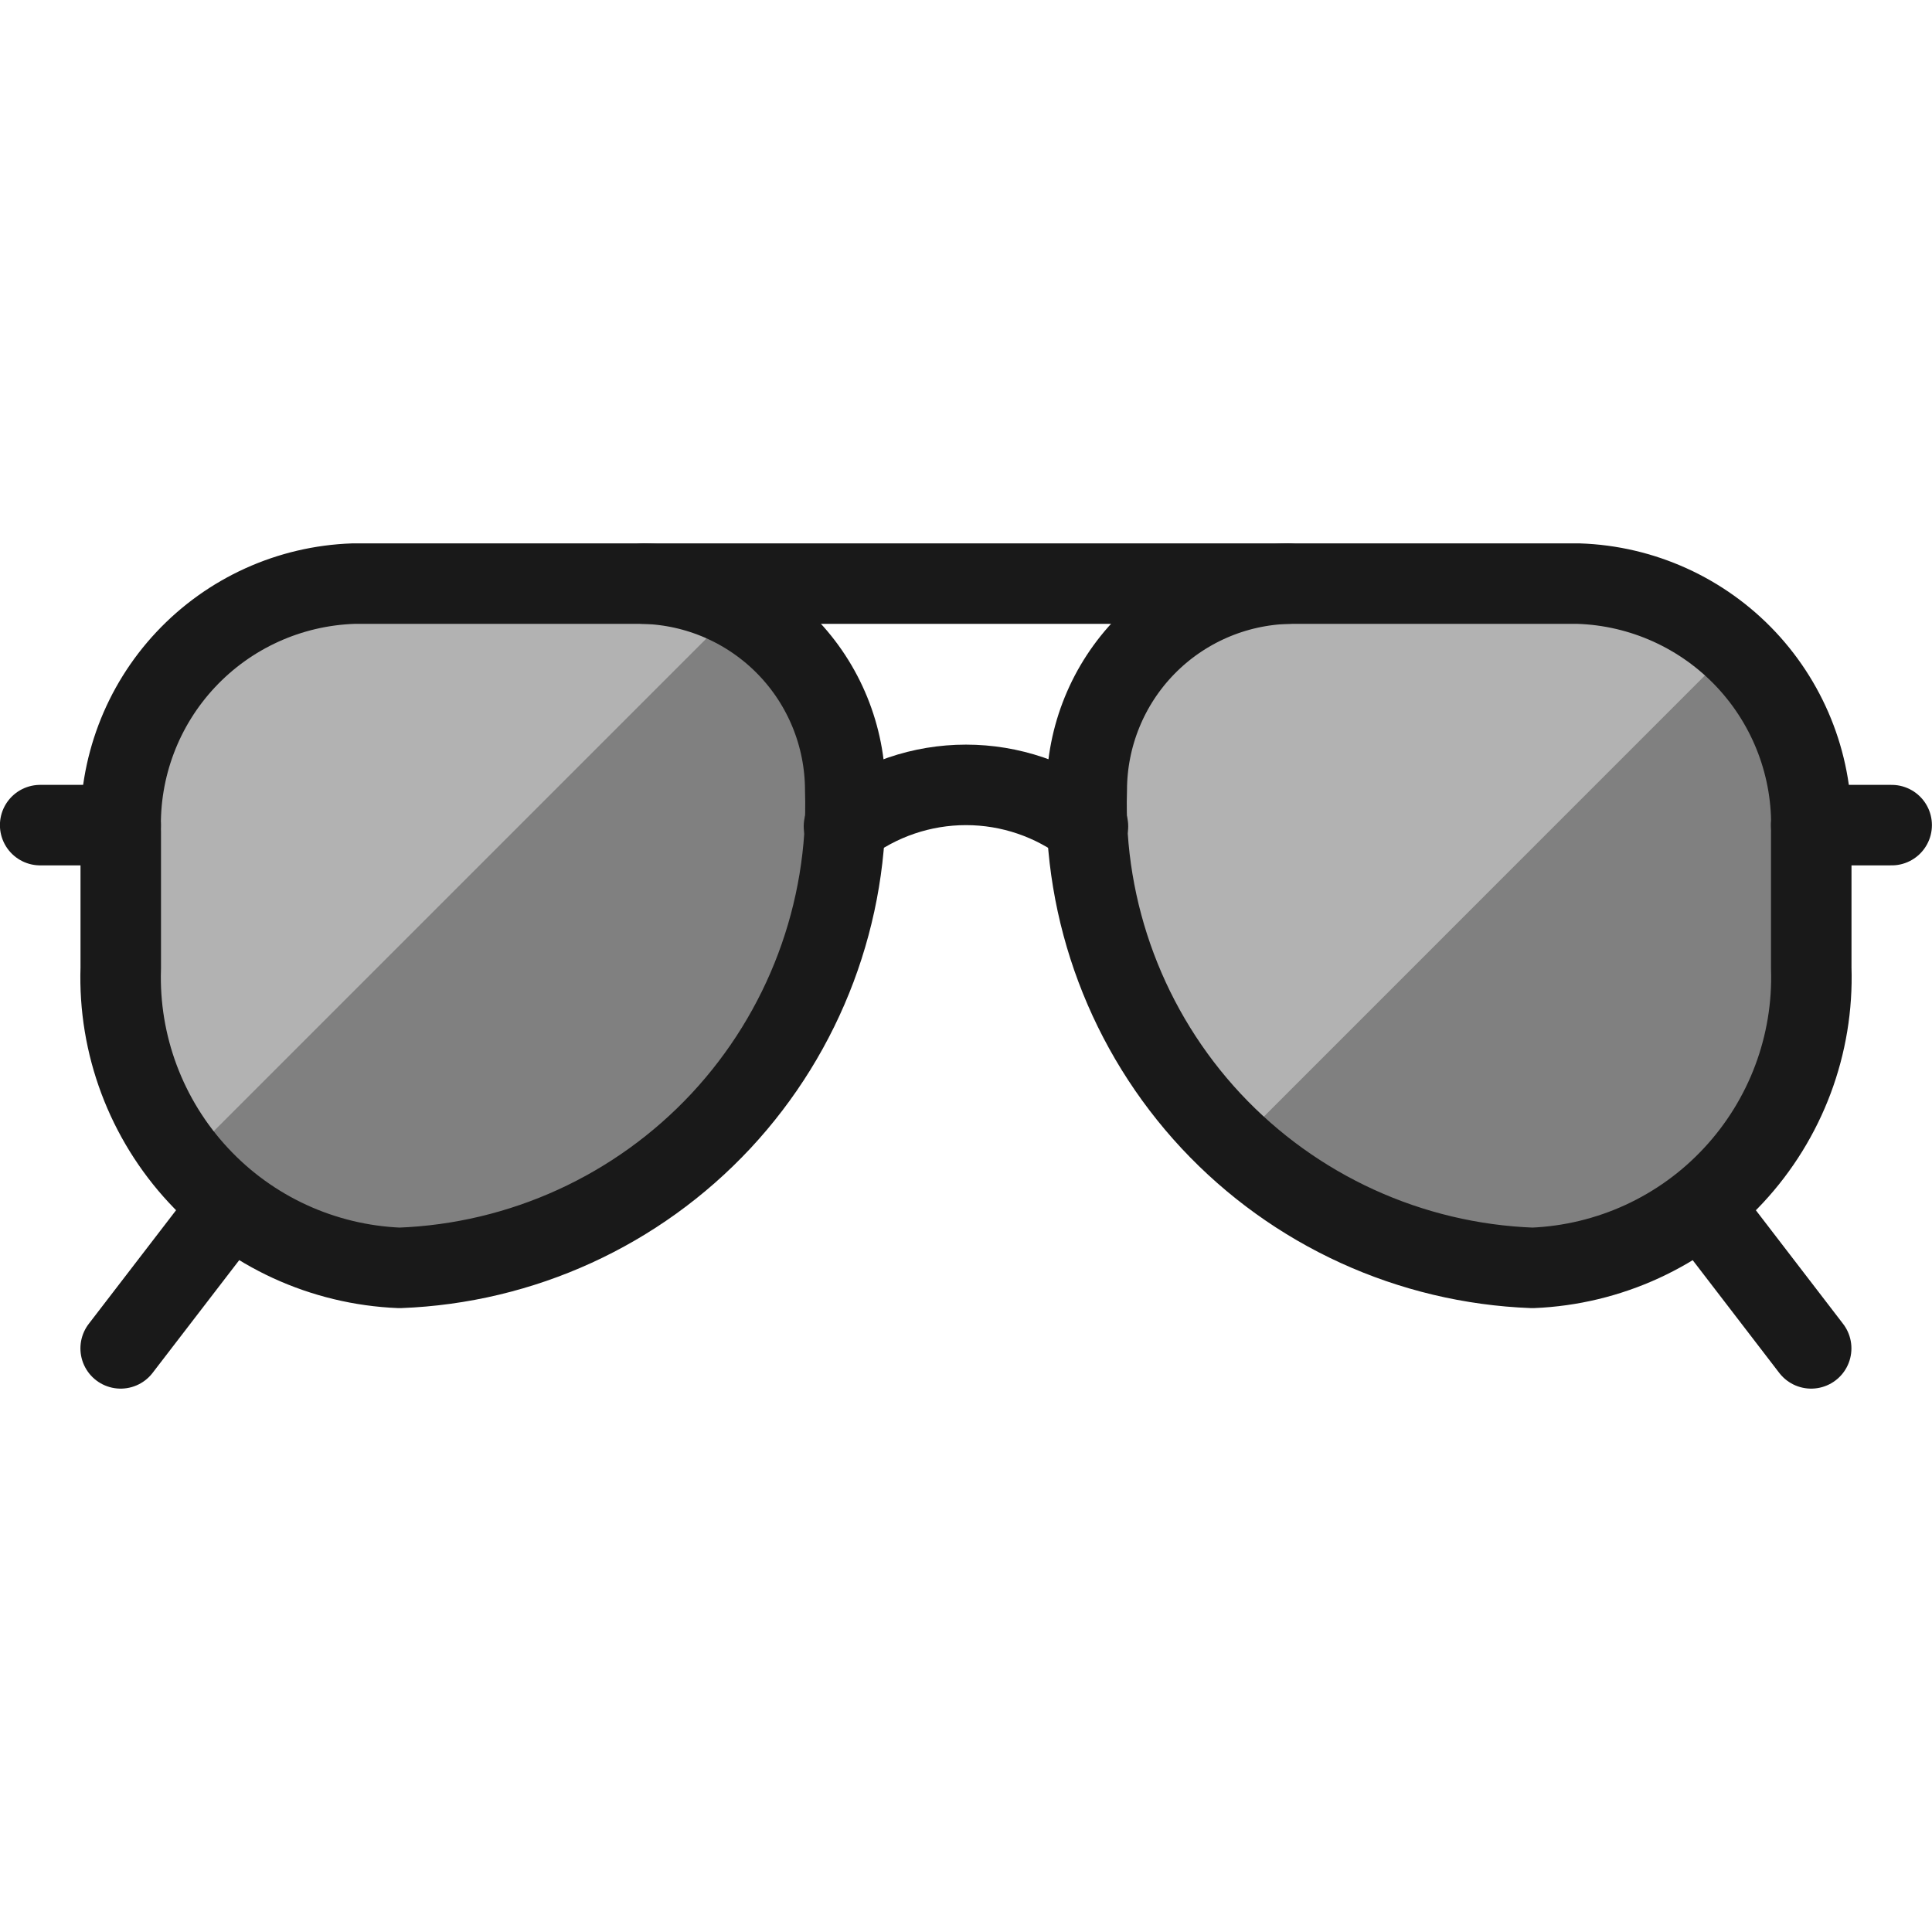
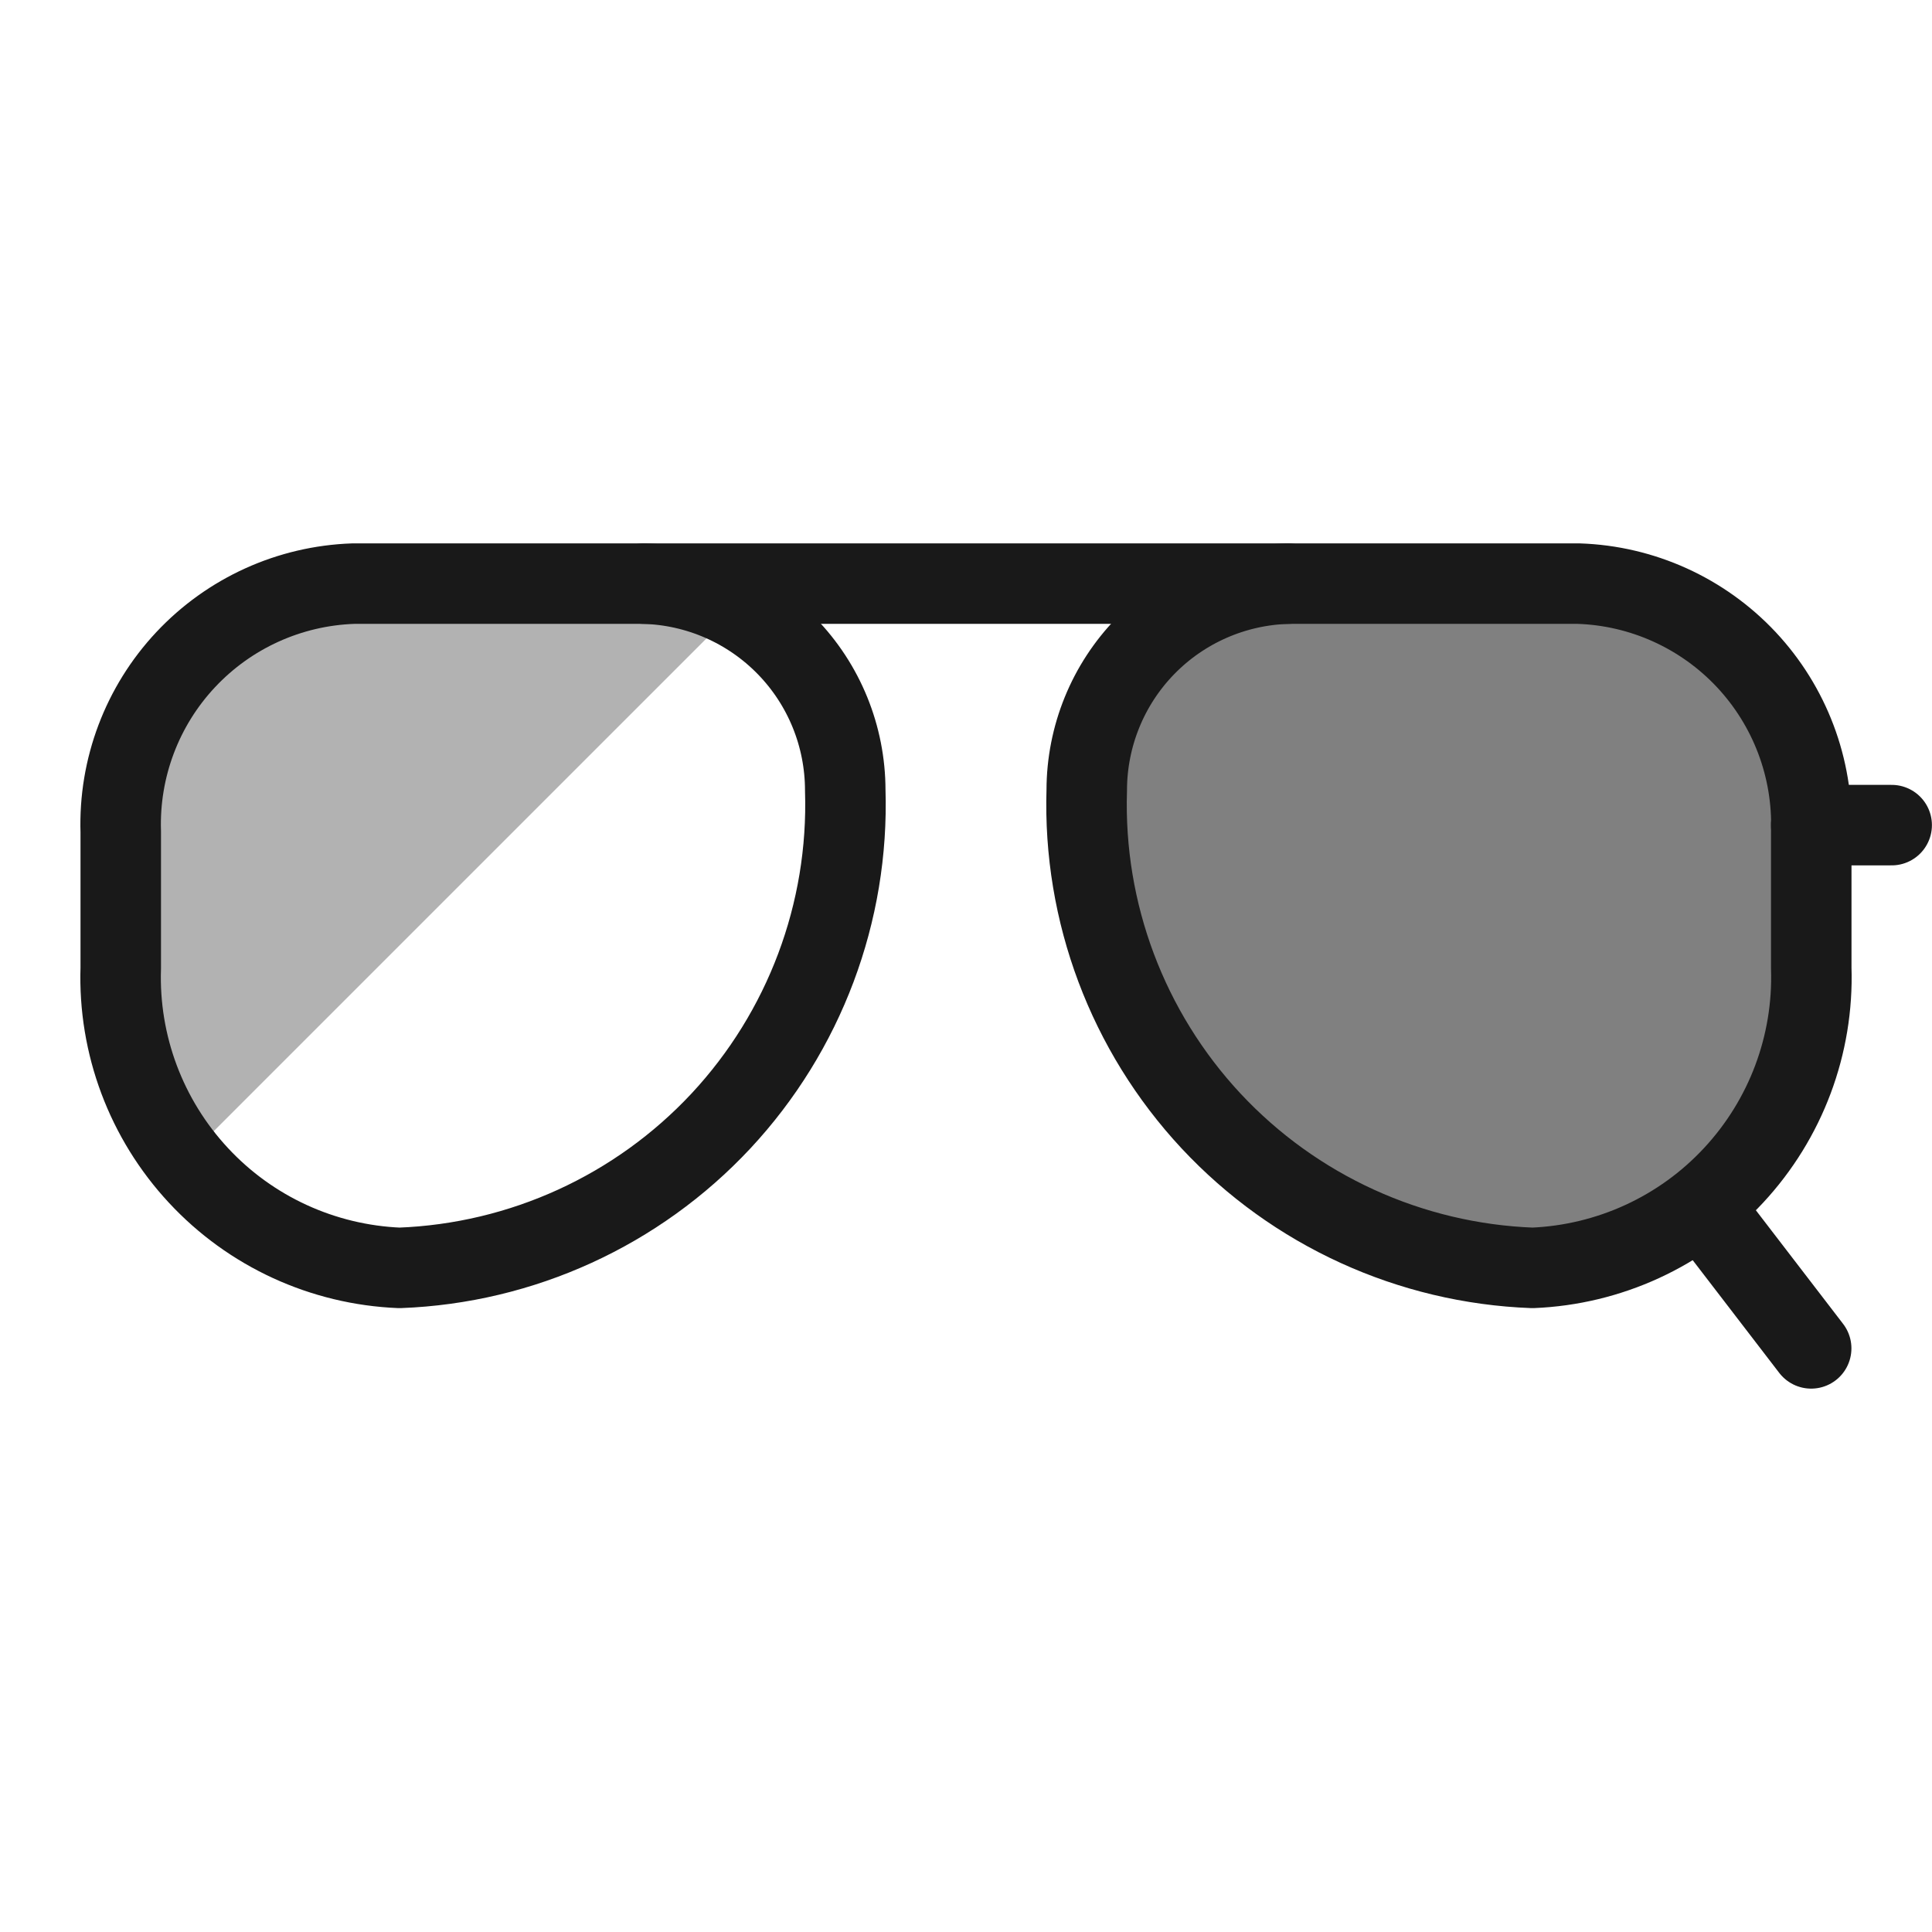
<svg xmlns="http://www.w3.org/2000/svg" fill="none" viewBox="0 0 24 24" height="48" width="48">
-   <path fill="#808080" d="M16 7.25H19.61C20.402 7.276 21.151 7.616 21.693 8.194C22.234 8.772 22.525 9.541 22.5 10.333V12.026C22.531 12.978 22.184 13.903 21.535 14.601C20.887 15.299 19.989 15.711 19.037 15.75C17.517 15.693 16.082 15.037 15.044 13.925C14.007 12.812 13.452 11.335 13.5 9.815V9.815C13.501 9.146 13.762 8.504 14.229 8.025C14.696 7.546 15.331 7.268 16 7.25V7.25Z" />
-   <path fill="#b2b2b2" d="M19.609 7.25H16C15.331 7.268 14.696 7.546 14.229 8.025C13.762 8.504 13.501 9.146 13.5 9.815C13.496 10.636 13.657 11.45 13.974 12.208C14.292 12.965 14.758 13.652 15.346 14.225L21.528 8.042C21.015 7.539 20.327 7.255 19.609 7.25V7.25Z" />
-   <path fill="#808080" d="M8 7.25H4.389C3.597 7.277 2.849 7.616 2.307 8.194C1.765 8.772 1.475 9.541 1.5 10.333V12.026C1.469 12.978 1.816 13.903 2.465 14.601C3.113 15.299 4.011 15.711 4.963 15.75V15.75C6.483 15.693 7.918 15.037 8.956 13.925C9.993 12.812 10.548 11.335 10.5 9.815V9.815C10.499 9.146 10.238 8.504 9.771 8.025C9.304 7.546 8.669 7.268 8 7.25V7.25Z" />
+   <path fill="#808080" d="M16 7.25H19.61C20.402 7.276 21.151 7.616 21.693 8.194C22.234 8.772 22.525 9.541 22.5 10.333V12.026C22.531 12.978 22.184 13.903 21.535 14.601C20.887 15.299 19.989 15.711 19.037 15.75C17.517 15.693 16.082 15.037 15.044 13.925C14.007 12.812 13.452 11.335 13.5 9.815V9.815C13.501 9.146 13.762 8.504 14.229 8.025V7.25Z" />
  <path fill="#b2b2b2" d="M8 7.25H4.389C3.597 7.277 2.849 7.616 2.307 8.194C1.765 8.772 1.475 9.541 1.5 10.333V12.026C1.501 12.883 1.788 13.716 2.315 14.392L9.146 7.561C8.796 7.362 8.402 7.255 8 7.25V7.25Z" />
-   <path stroke="#191919" stroke-linecap="round" stroke-linejoin="round" d="M2.859 14.98L1.499 16.75" />
-   <path stroke="#191919" stroke-linecap="round" stroke-linejoin="round" d="M13.515 10.265C13.081 9.931 12.548 9.75 12 9.75C11.452 9.75 10.919 9.931 10.484 10.265" />
-   <path stroke="#191919" stroke-linecap="round" stroke-linejoin="round" d="M1.499 10.25H0.499" />
  <path stroke="#191919" stroke-linecap="round" stroke-linejoin="round" d="M7.999 7.25H15.999" />
  <path stroke="#191919" stroke-linecap="round" stroke-linejoin="round" d="M8 7.25H4.389C3.597 7.277 2.849 7.616 2.307 8.194C1.765 8.772 1.475 9.541 1.5 10.333V12.026C1.469 12.978 1.816 13.903 2.465 14.601C3.113 15.299 4.011 15.711 4.963 15.75V15.75C6.483 15.693 7.918 15.037 8.956 13.925C9.993 12.812 10.548 11.335 10.5 9.815V9.815C10.499 9.146 10.238 8.504 9.771 8.025C9.304 7.546 8.669 7.268 8 7.25V7.25Z" />
  <path stroke="#191919" stroke-linecap="round" stroke-linejoin="round" d="M21.14 14.98L22.499 16.75" />
  <path stroke="#191919" stroke-linecap="round" stroke-linejoin="round" d="M22.499 10.25H23.499" />
  <path stroke="#191919" stroke-linecap="round" stroke-linejoin="round" d="M16 7.25H19.61C20.402 7.276 21.151 7.616 21.693 8.194C22.234 8.772 22.525 9.541 22.5 10.333V12.026C22.531 12.978 22.184 13.903 21.535 14.601C20.887 15.299 19.989 15.711 19.037 15.75C17.517 15.693 16.082 15.037 15.044 13.925C14.007 12.812 13.452 11.335 13.5 9.815V9.815C13.501 9.146 13.762 8.504 14.229 8.025C14.696 7.546 15.331 7.268 16 7.25V7.25Z" />
</svg>